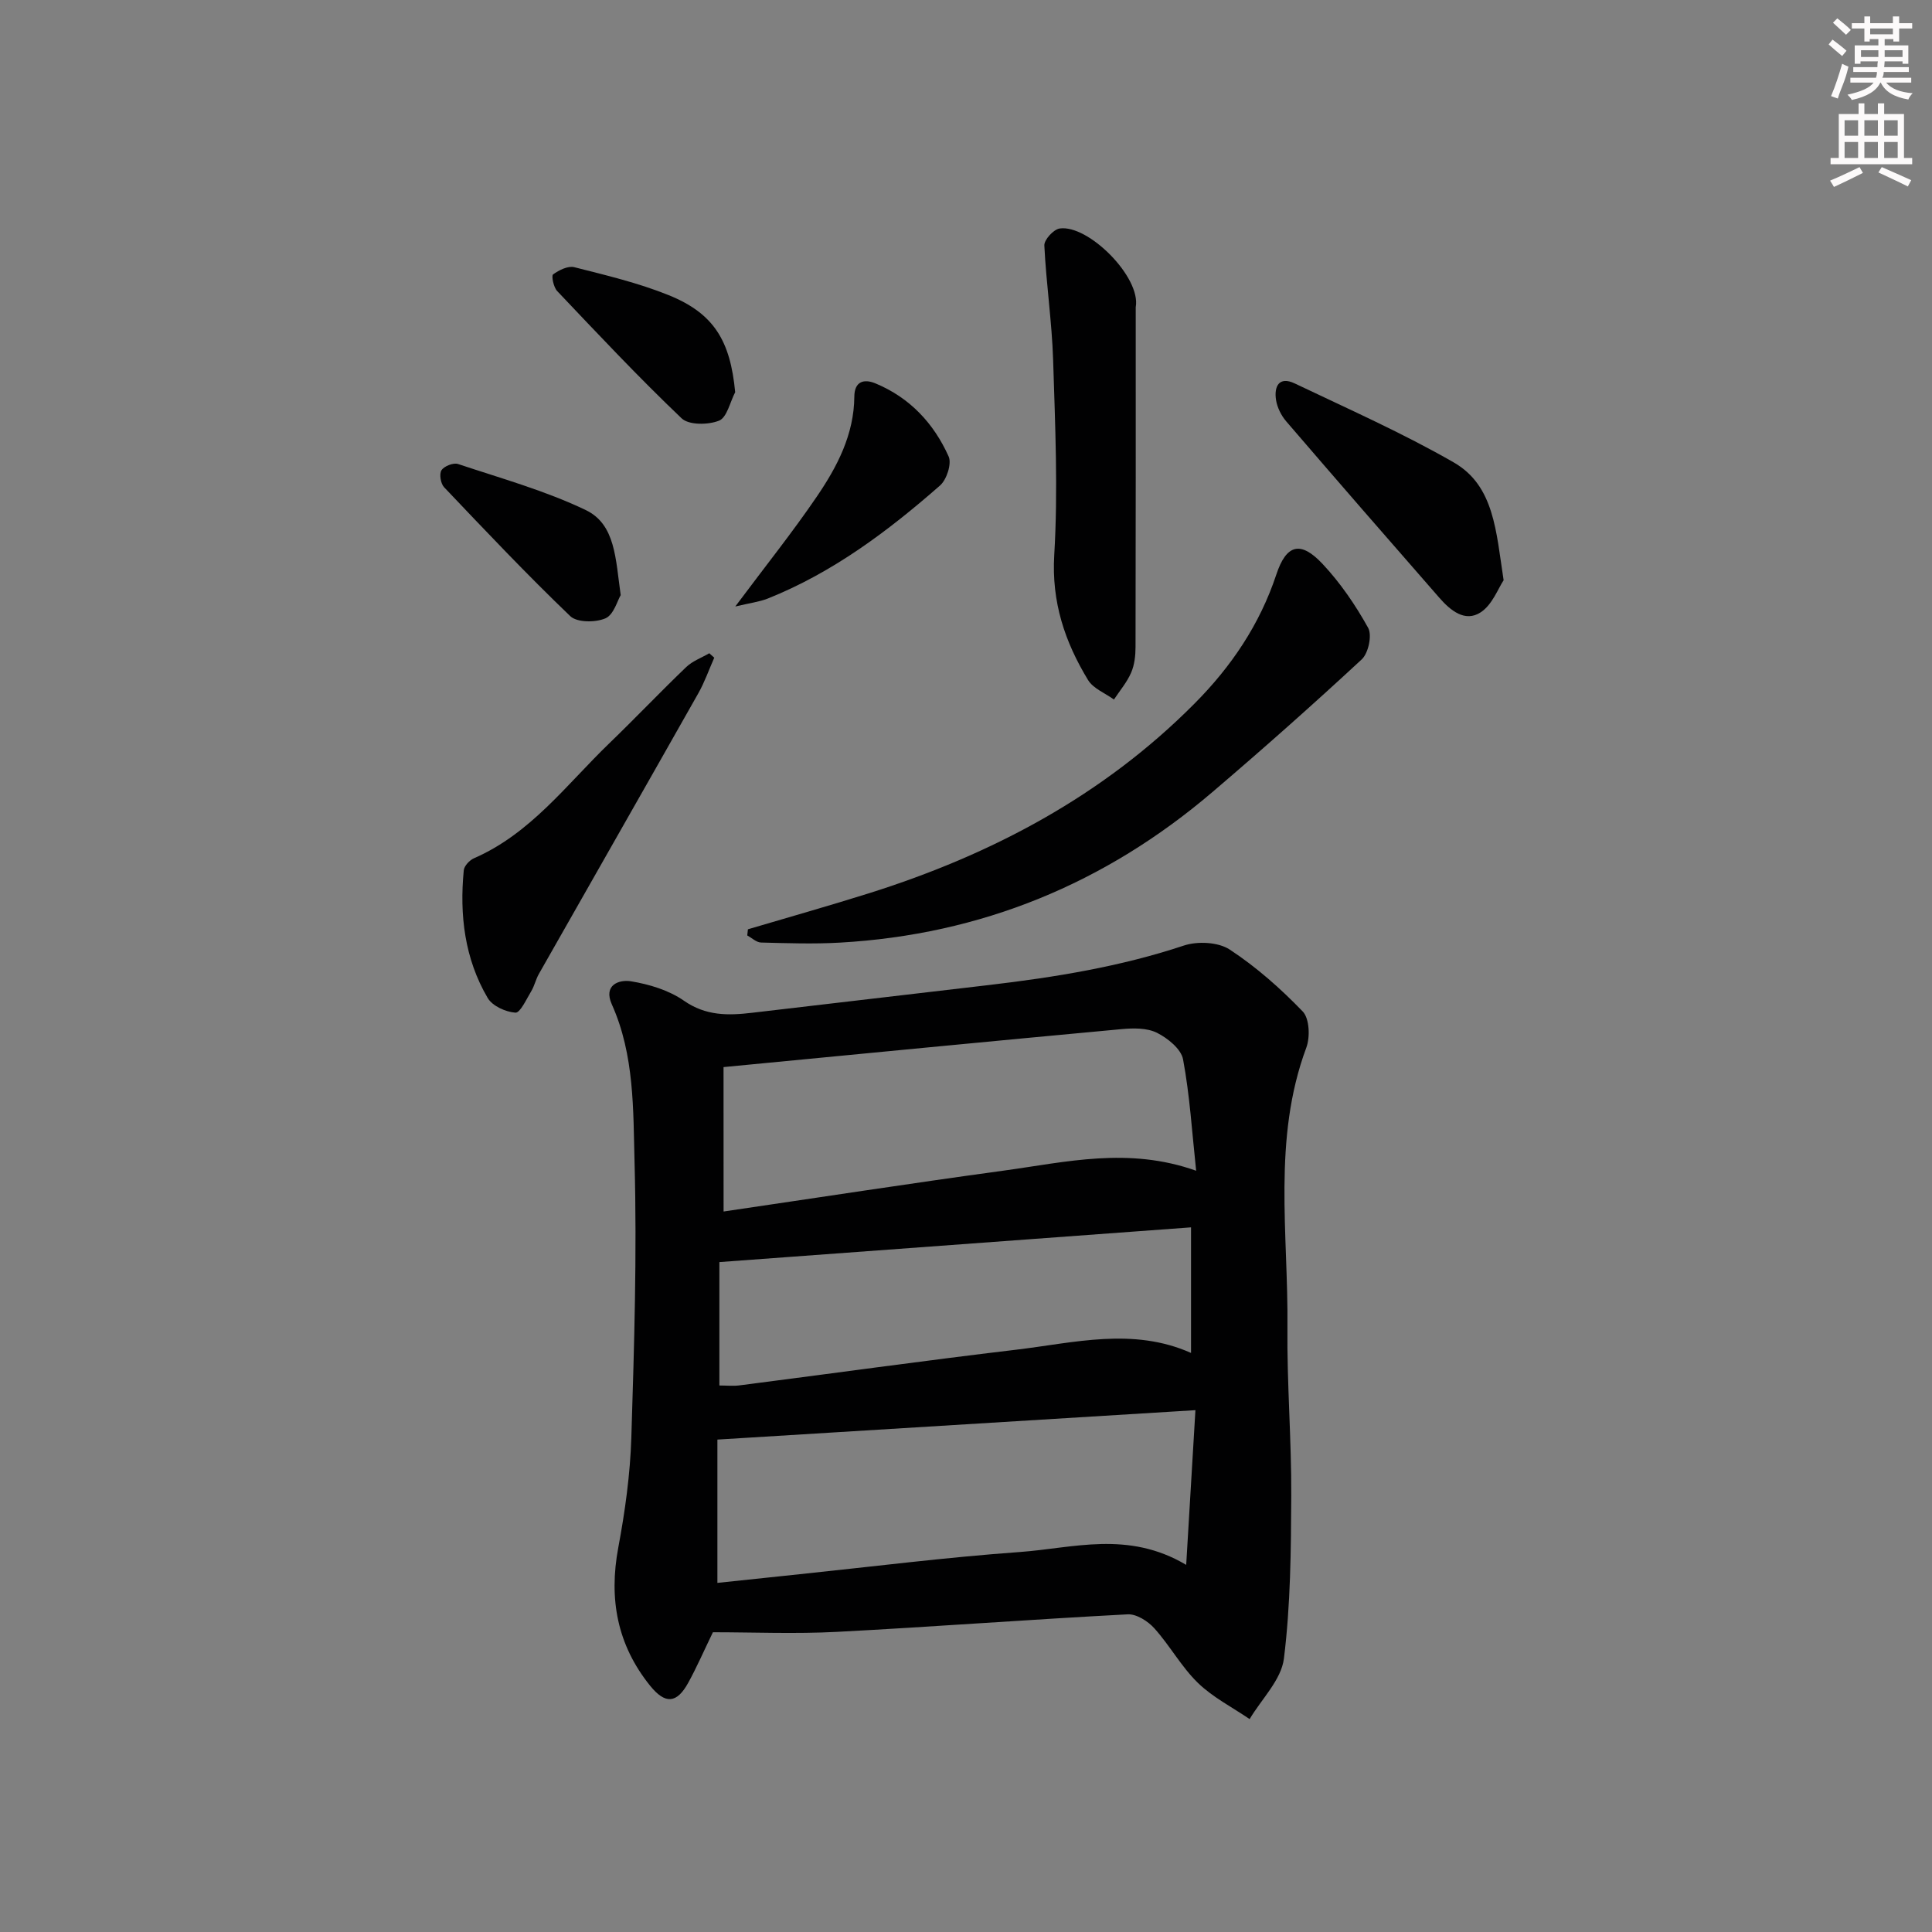
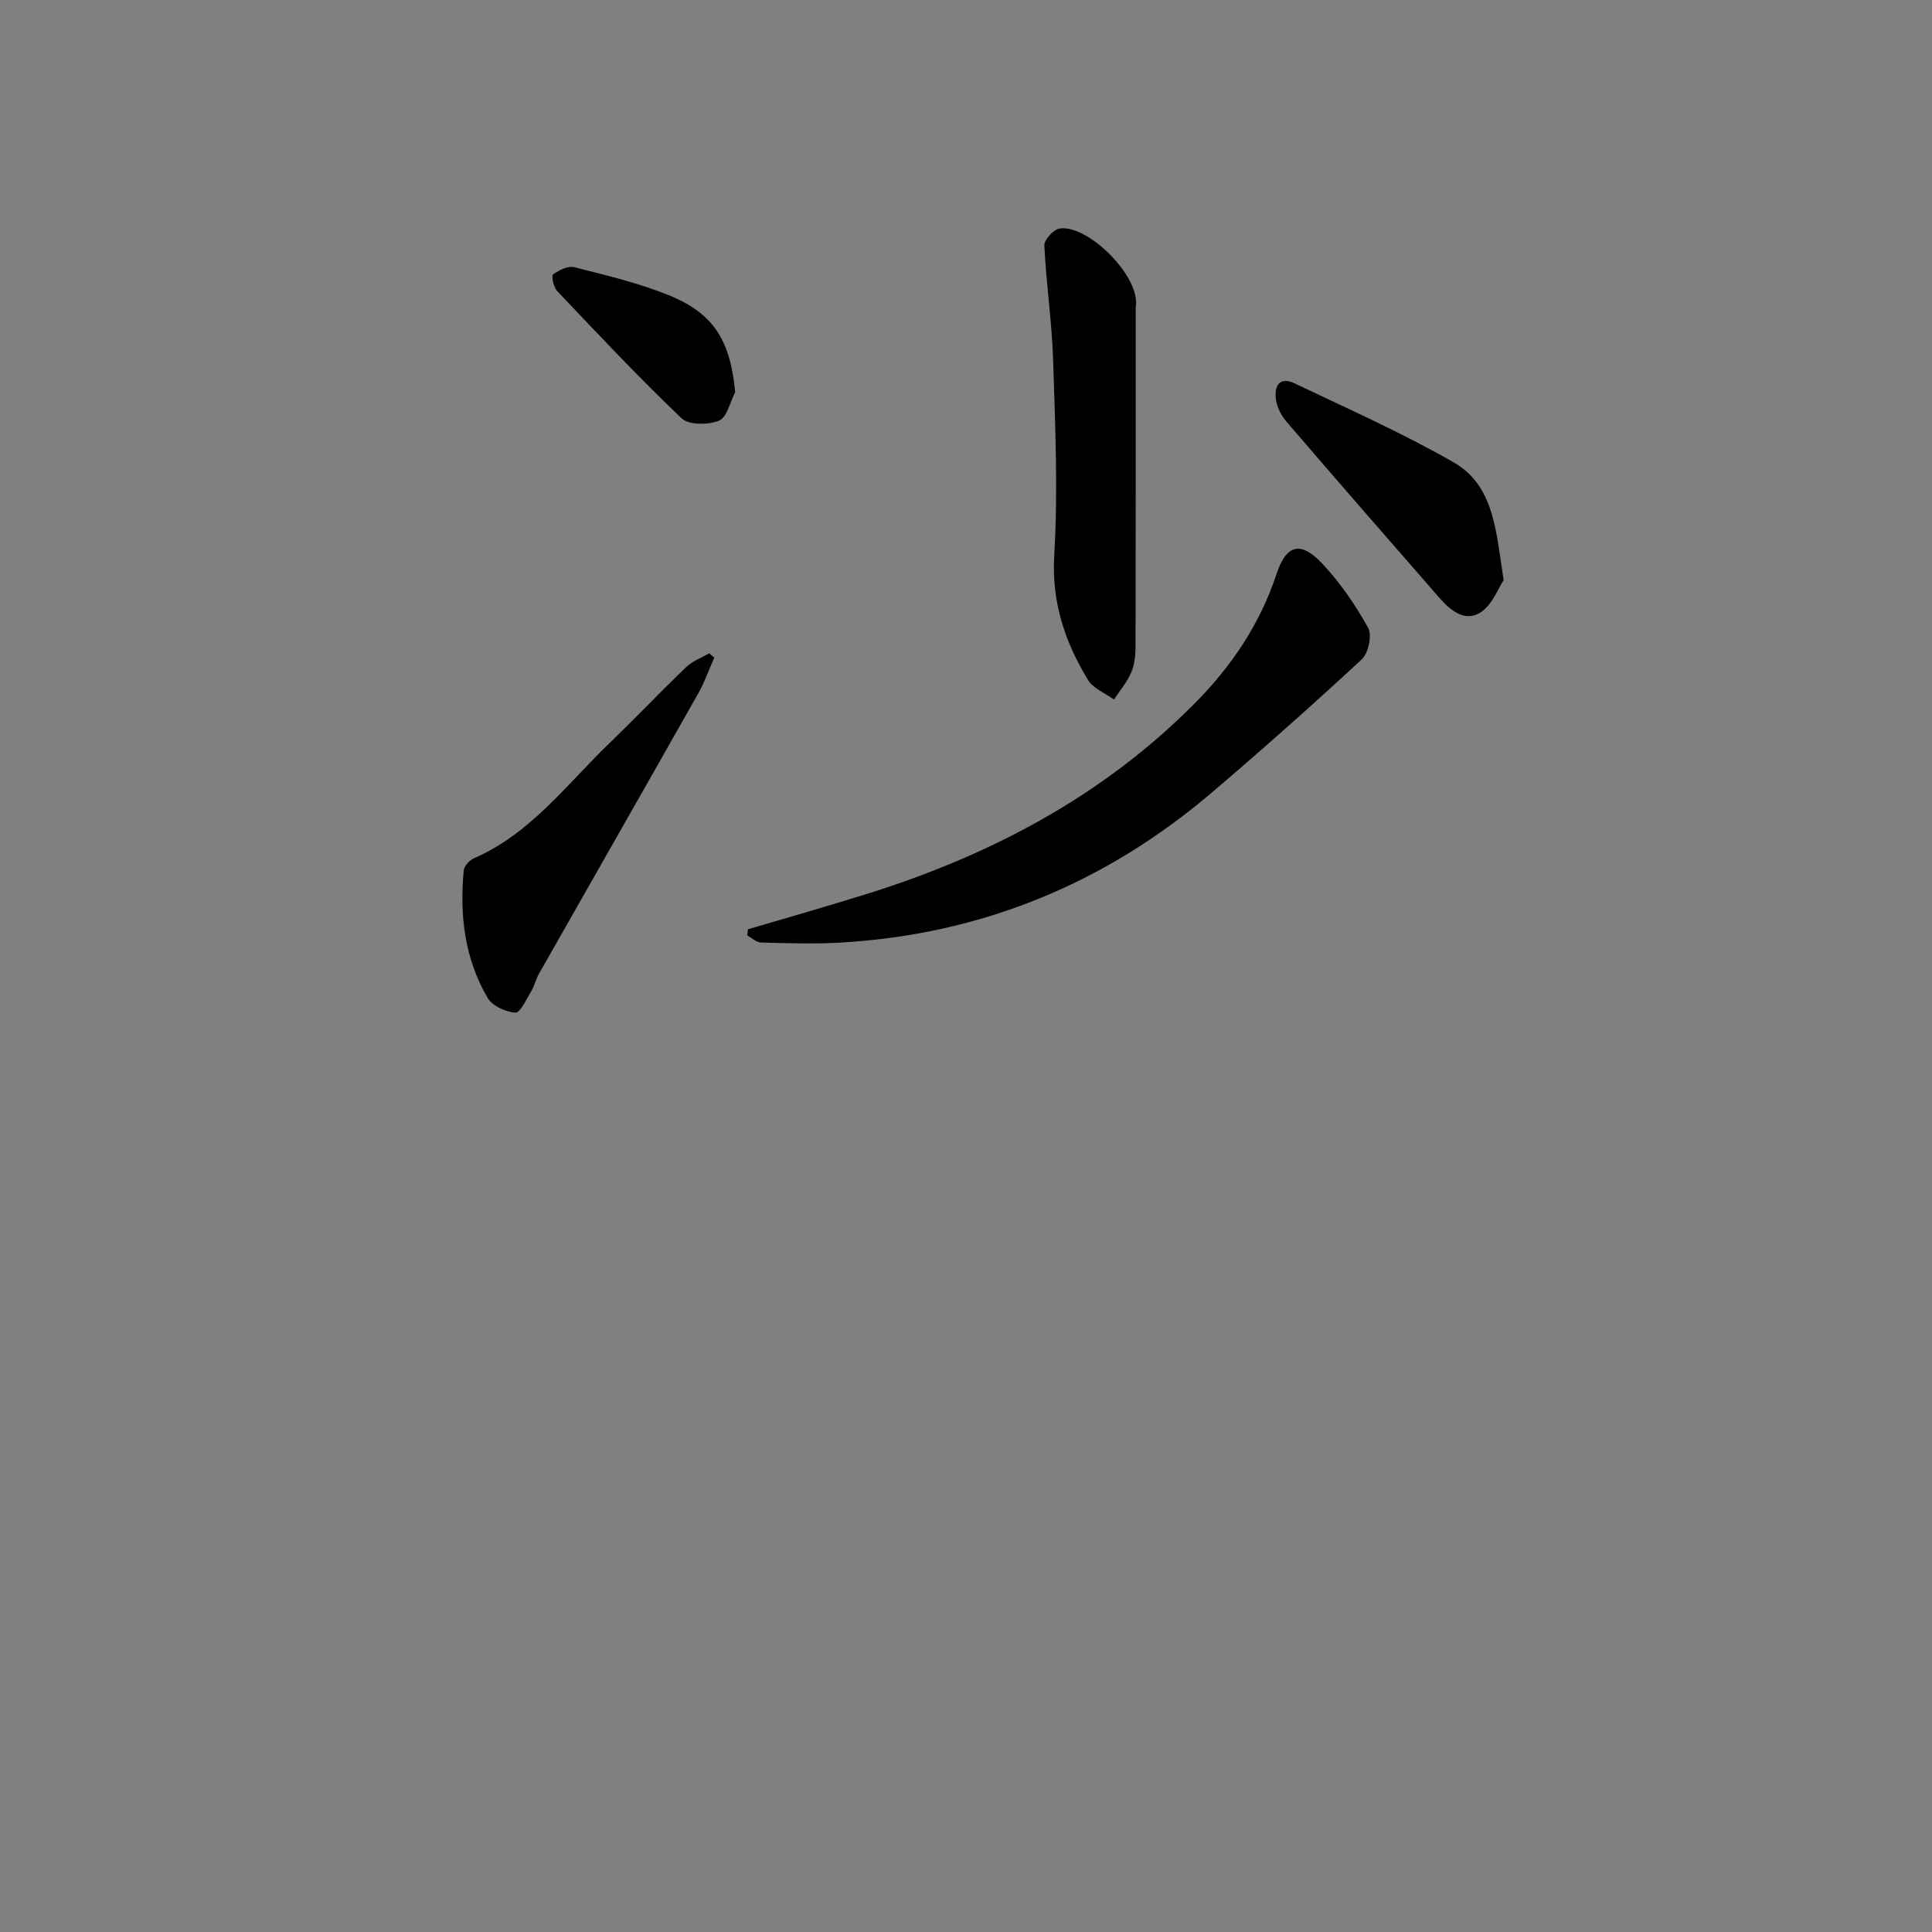
<svg xmlns="http://www.w3.org/2000/svg" enable-background="new 0 0 400 400" viewBox="0 0 400 400">
  <rect x="0" y="0" width="400" height="400" fill="#808080" stroke="none" />
  <g fill="#010102">
-     <path d="m147.6 337.94c-1.9 3.92-3.36 7.28-5.11 10.46-2.39 4.34-4.78 4.47-7.9.6-6.82-8.47-8.57-17.98-6.58-28.6 1.4-7.49 2.46-15.12 2.7-22.72.59-18.96 1.18-37.95.67-56.9-.29-11 0-22.34-4.71-32.84-1.81-4.05 1.54-5.16 3.93-4.78 3.81.62 7.87 1.85 10.99 4.02 4.56 3.18 9.19 3.09 14.16 2.5 16.33-1.92 32.67-3.82 49-5.74 13.67-1.61 27.2-3.8 40.35-8.17 2.83-.94 7.11-.74 9.49.82 5.51 3.61 10.55 8.08 15.13 12.83 1.39 1.45 1.55 5.3.74 7.48-7.05 18.95-3.71 38.55-3.91 57.89-.12 11.64.85 23.28.79 34.92-.05 11.24-.14 22.56-1.52 33.69-.55 4.4-4.63 8.36-7.1 12.52-3.61-2.47-7.64-4.51-10.73-7.52-3.41-3.32-5.78-7.7-8.99-11.27-1.32-1.48-3.7-2.99-5.51-2.9-20.09 1.05-40.15 2.58-60.23 3.63-8.61.45-17.27.08-25.66.08zm99.9-45.98c-33.59 2.07-66 4.06-98.97 6.09v29.67c5.85-.62 11.45-1.22 17.06-1.8 15.17-1.58 30.32-3.5 45.53-4.59 11.06-.79 22.39-4.51 34.47 2.66.66-11.18 1.26-21.17 1.91-32.03zm-97.69-41.13c19.26-2.83 38.59-5.82 57.96-8.46 12.9-1.76 25.85-4.98 39.88.02-.86-8.03-1.32-15.63-2.71-23.06-.4-2.15-3.18-4.39-5.4-5.5-2.07-1.03-4.9-.99-7.34-.76-27.23 2.52-54.45 5.17-82.4 7.86.01 10.29.01 19.83.01 29.9zm-.87 36.02c1.5 0 2.84.15 4.14-.02 19.08-2.45 38.14-5.11 57.25-7.38 12.06-1.43 24.22-4.7 36.26.66 0-8.73 0-17.24 0-26-32.64 2.4-64.86 4.77-97.65 7.19z" />
    <path d="m154.85 192.4c8.37-2.48 16.77-4.85 25.1-7.47 25.41-8.01 48.41-20.18 67.37-39.27 7.61-7.66 13.5-16.37 16.93-26.71 2.06-6.23 5-7.07 9.56-2.21 3.69 3.93 6.83 8.53 9.45 13.25.85 1.53.05 5.25-1.33 6.53-10.12 9.38-20.45 18.55-30.95 27.5-22.21 18.94-47.9 29.49-77.1 31.14-5.42.31-10.88.12-16.32-.02-.96-.03-1.9-.95-2.85-1.47.06-.43.1-.85.14-1.27z" />
    <path d="m235.14 63.61c0 23.44.02 46.88-.04 70.32 0 1.79-.21 3.72-.91 5.33-.86 2-2.34 3.72-3.56 5.57-1.83-1.33-4.29-2.27-5.37-4.05-4.79-7.89-7.57-16.13-6.99-25.86.8-13.4.19-26.91-.23-40.36-.25-7.92-1.44-15.82-1.82-23.74-.06-1.17 1.9-3.32 3.16-3.51 5.92-.89 16.91 10.1 15.76 16.3z" />
    <path d="m147.88 136.17c-1.1 2.47-1.99 5.06-3.32 7.4-10.96 19.38-22 38.71-32.99 58.07-.65 1.14-.92 2.5-1.6 3.61-.99 1.63-2.27 4.48-3.26 4.41-2.02-.14-4.77-1.38-5.74-3.04-4.78-8.14-5.85-17.17-4.95-26.44.09-.91 1.2-2.09 2.12-2.49 11.73-5.11 19.15-15.25 27.96-23.75 5.39-5.2 10.56-10.64 15.96-15.82 1.31-1.26 3.18-1.93 4.79-2.87.34.3.68.61 1.03.92z" />
    <path d="m311.31 120.13c-1.12 1.66-2.33 5.06-4.74 6.64-3.28 2.15-6.32-.43-8.59-3.03-10.61-12.13-21.18-24.28-31.68-36.5-1.04-1.21-1.86-2.87-2.11-4.42-.44-2.8.61-4.99 3.88-3.43 11.06 5.28 22.32 10.26 32.93 16.36 8.4 4.85 8.74 14.27 10.31 24.38z" />
-     <path d="m152.23 125.57c6.31-8.45 11.89-15.42 16.9-22.78 4.21-6.18 7.69-12.83 7.75-20.68.02-3.02 1.85-3.78 4.38-2.73 7.11 2.95 12.08 8.28 15.15 15.14.66 1.49-.41 4.79-1.79 6-10.78 9.45-22.21 18.03-35.68 23.41-1.76.69-3.71.92-6.71 1.64z" />
    <path d="m152.21 81.2c-1.07 2.05-1.7 5.23-3.33 5.89-2.24.9-6.26.95-7.76-.48-8.89-8.47-17.31-17.44-25.77-26.36-.75-.79-1.22-3.17-.84-3.44 1.22-.88 3.09-1.82 4.39-1.49 6.58 1.67 13.25 3.25 19.52 5.78 9.42 3.8 12.79 9.48 13.79 20.1z" />
-     <path d="m128.51 123.21c-.68 1.12-1.44 4.07-3.16 4.81-2.06.89-5.89.89-7.29-.46-8.98-8.61-17.55-17.67-26.12-26.69-.71-.75-1.03-2.75-.53-3.52.55-.85 2.47-1.6 3.43-1.28 8.9 2.97 18.04 5.51 26.45 9.54 6.16 2.97 6.15 10.12 7.22 17.6z" />
  </g>
-   <path d="m378.6 9.2.8-1c.9.7 1.9 1.4 2.9 2.3l-.9 1.1c-1.1-.9-2-1.7-2.8-2.4zm.5 10.7c.9-2.1 1.6-4.3 2.3-6.7.4.2.8.4 1.3.6-.7 3.1-1.5 4.3-2.2 6.6zm.4-15.2.9-.9c1 .8 2 1.6 2.8 2.4l-1 1c-1-.9-1.9-1.8-2.7-2.5zm12.5-1.3h1.2v1.4h2.7v1.1h-2.7v2.7h-1.2v-.5h-1.8v1.3h4.9v3.8h-1.2v-.5h-3.7c0 .4-.1.9-.1 1.2h5.1v1h-5.2c0 .5-.1.9-.3 1.2h6v1h-5.2c1.1 1.3 2.9 2 5.5 2.2-.4.4-.7.8-.9 1.3-2.9-.5-4.8-1.6-5.7-3.5h-.1c-.8 1.7-2.7 2.9-5.9 3.6-.2-.4-.6-.8-.9-1.1 2.8-.6 4.6-1.4 5.4-2.5h-4.8v-1h5.3c.1-.3.2-.7.2-1.2h-4.9v-1h5c0-.4 0-.8.1-1.2h-3.6v.5h-1.2v-3.8h4.9v-1.3h-1.8v.5h-1.1v-2.7h-2.6v-1.1h2.6v-1.4h1.2v1.4h4.7v-1.4zm-6.7 8.4h3.6c0-.4 0-.9 0-1.4h-3.6zm1.9-4.7h4.7v-1.2h-4.7zm6.7 3.3h-3.7v1.4h3.7z" fill="#fcfafa" />
-   <path d="m384.7 21.4h1.3v2.2h2.8v-2.2h1.3v2.2h4.1v9.1h1.7v1.3h-16.9v-1.3h1.7v-9.1h4.1v-2.2zm.3 13.2.7 1.2c-1.8.9-3.8 1.9-6 2.9-.2-.4-.5-.8-.8-1.3 2.4-1 4.4-2 6.1-2.8zm-3.1-6.5h2.8v-3.2h-2.8zm0 4.6h2.8v-3.3h-2.8v3.2zm4.1-4.6h2.8v-3.2h-2.8zm0 4.6h2.8v-3.3h-2.8zm3.6 1.9c2.1.9 4.1 1.8 6.1 2.7l-.7 1.3c-2.2-1.1-4.2-2-6.1-2.9zm3.3-9.7h-2.8v3.2h2.8zm-2.8 7.8h2.8v-3.3h-2.8z" fill="#fcfafa" />
</svg>